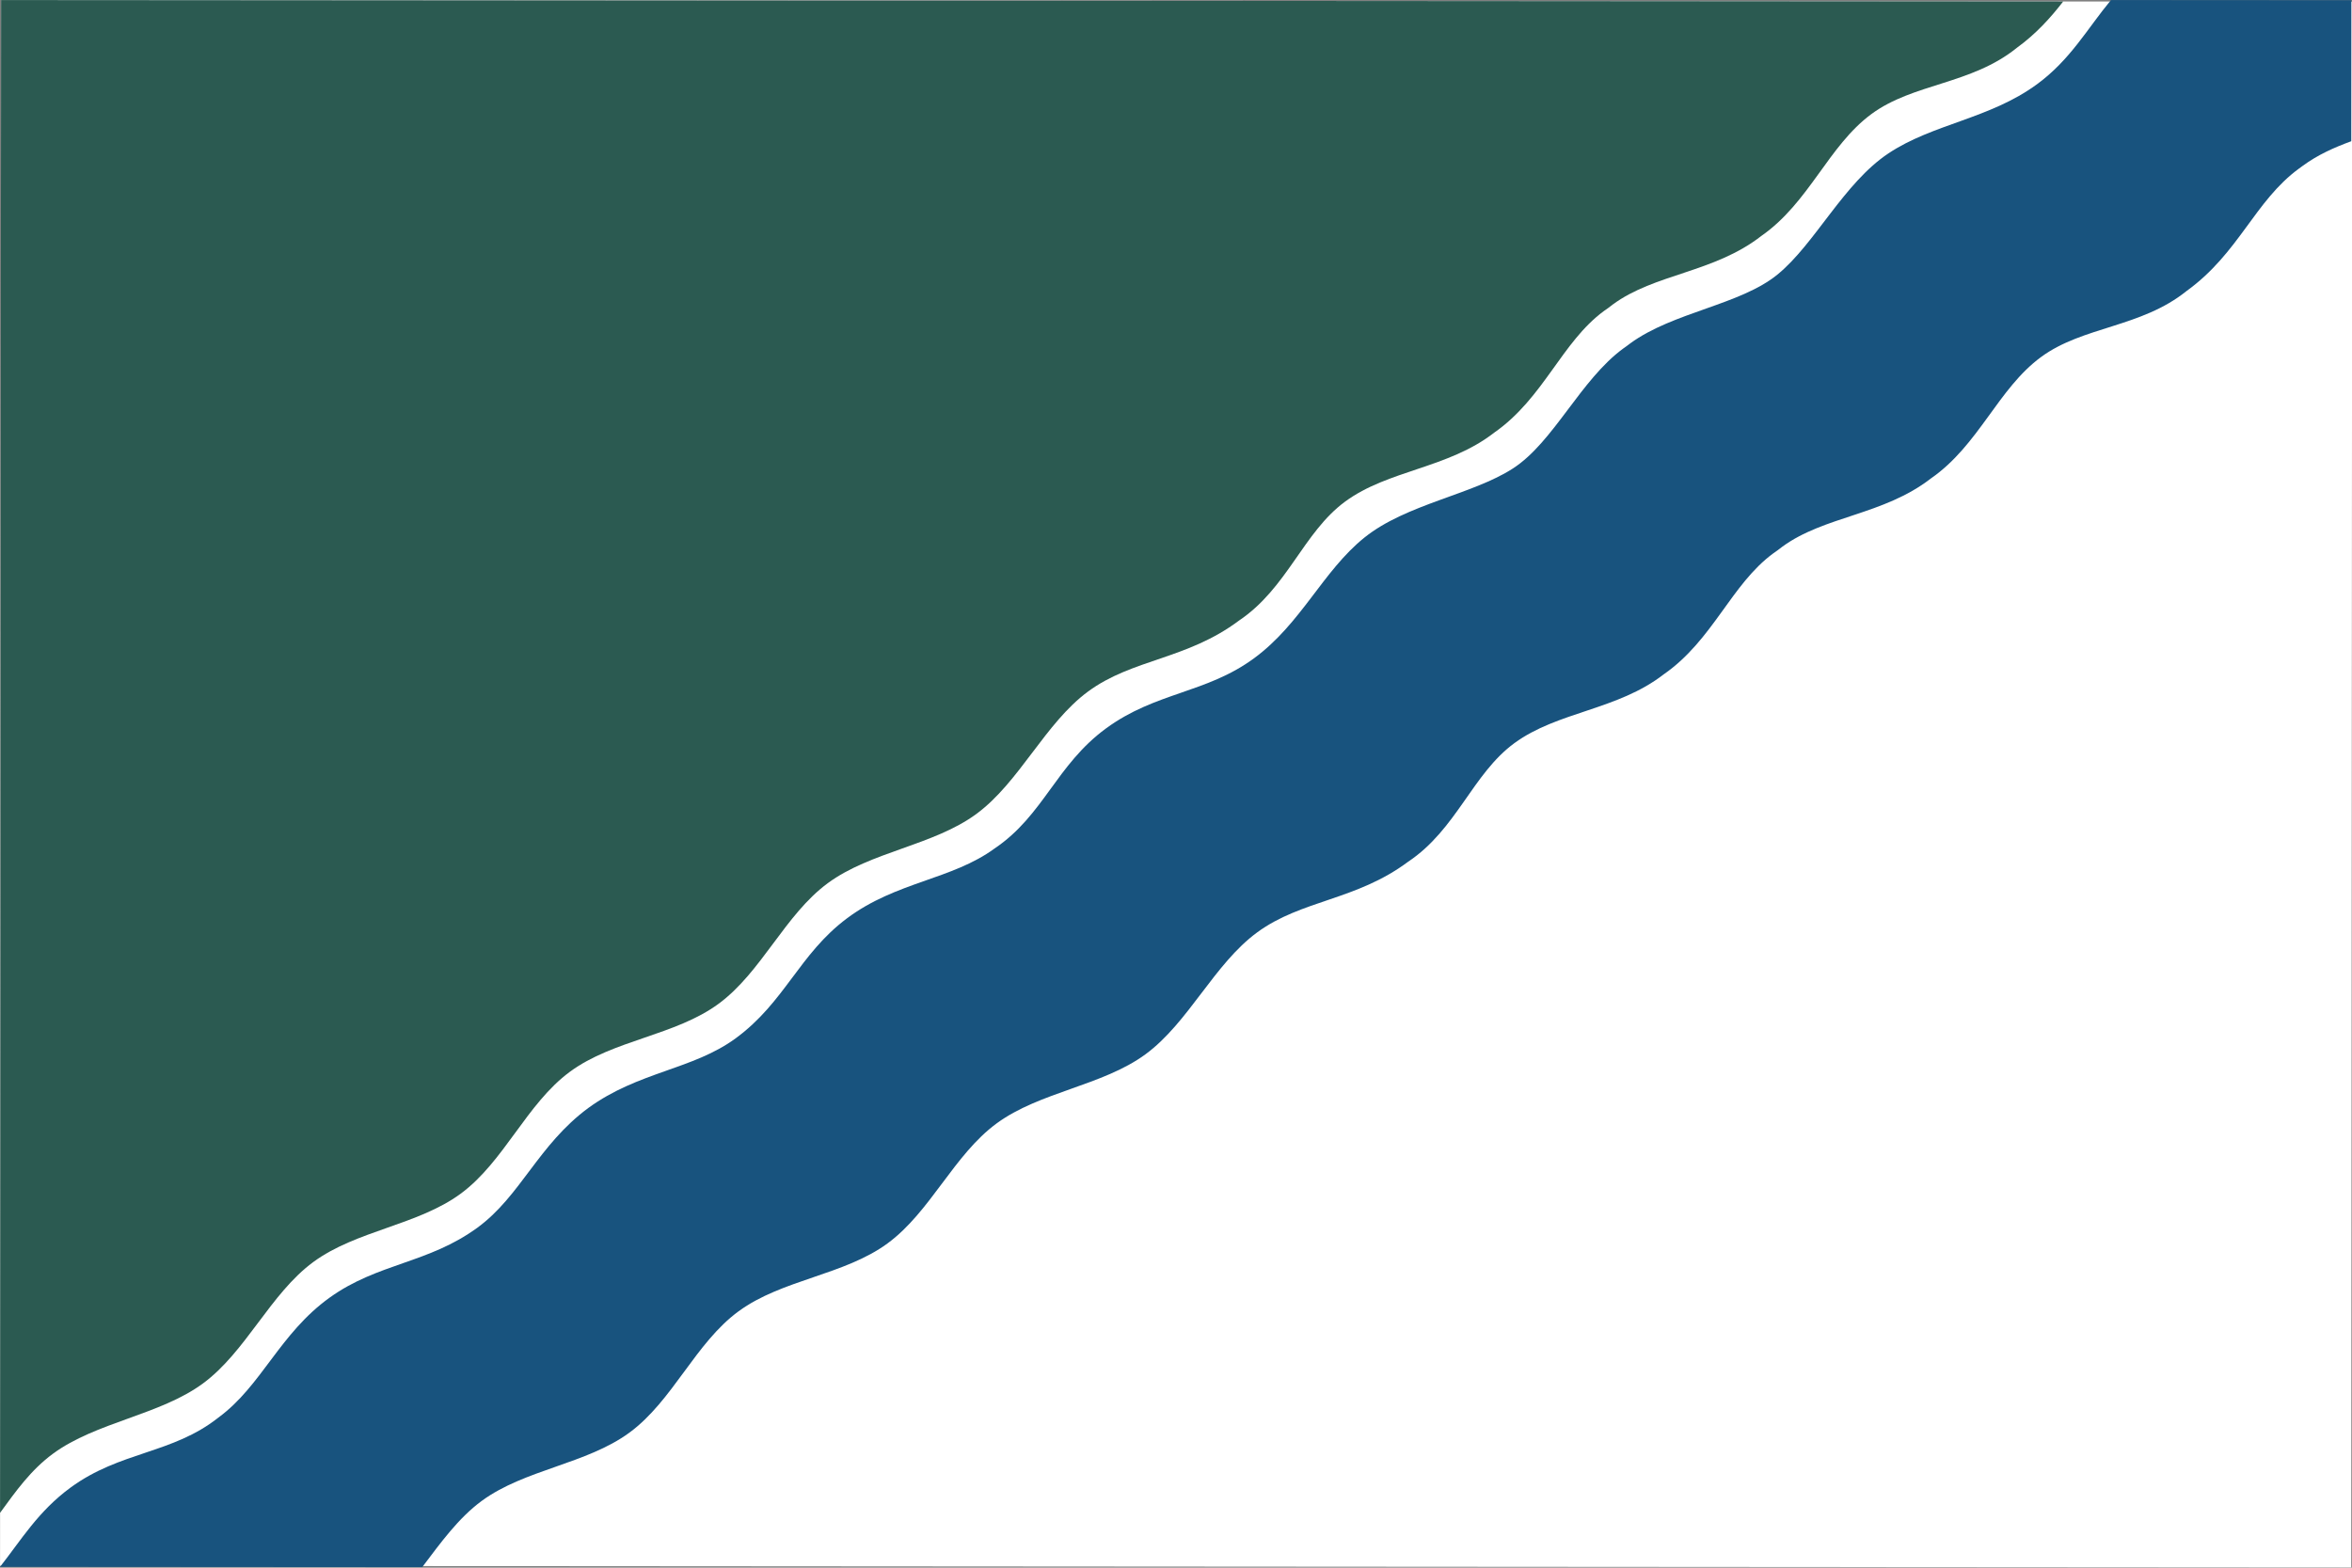
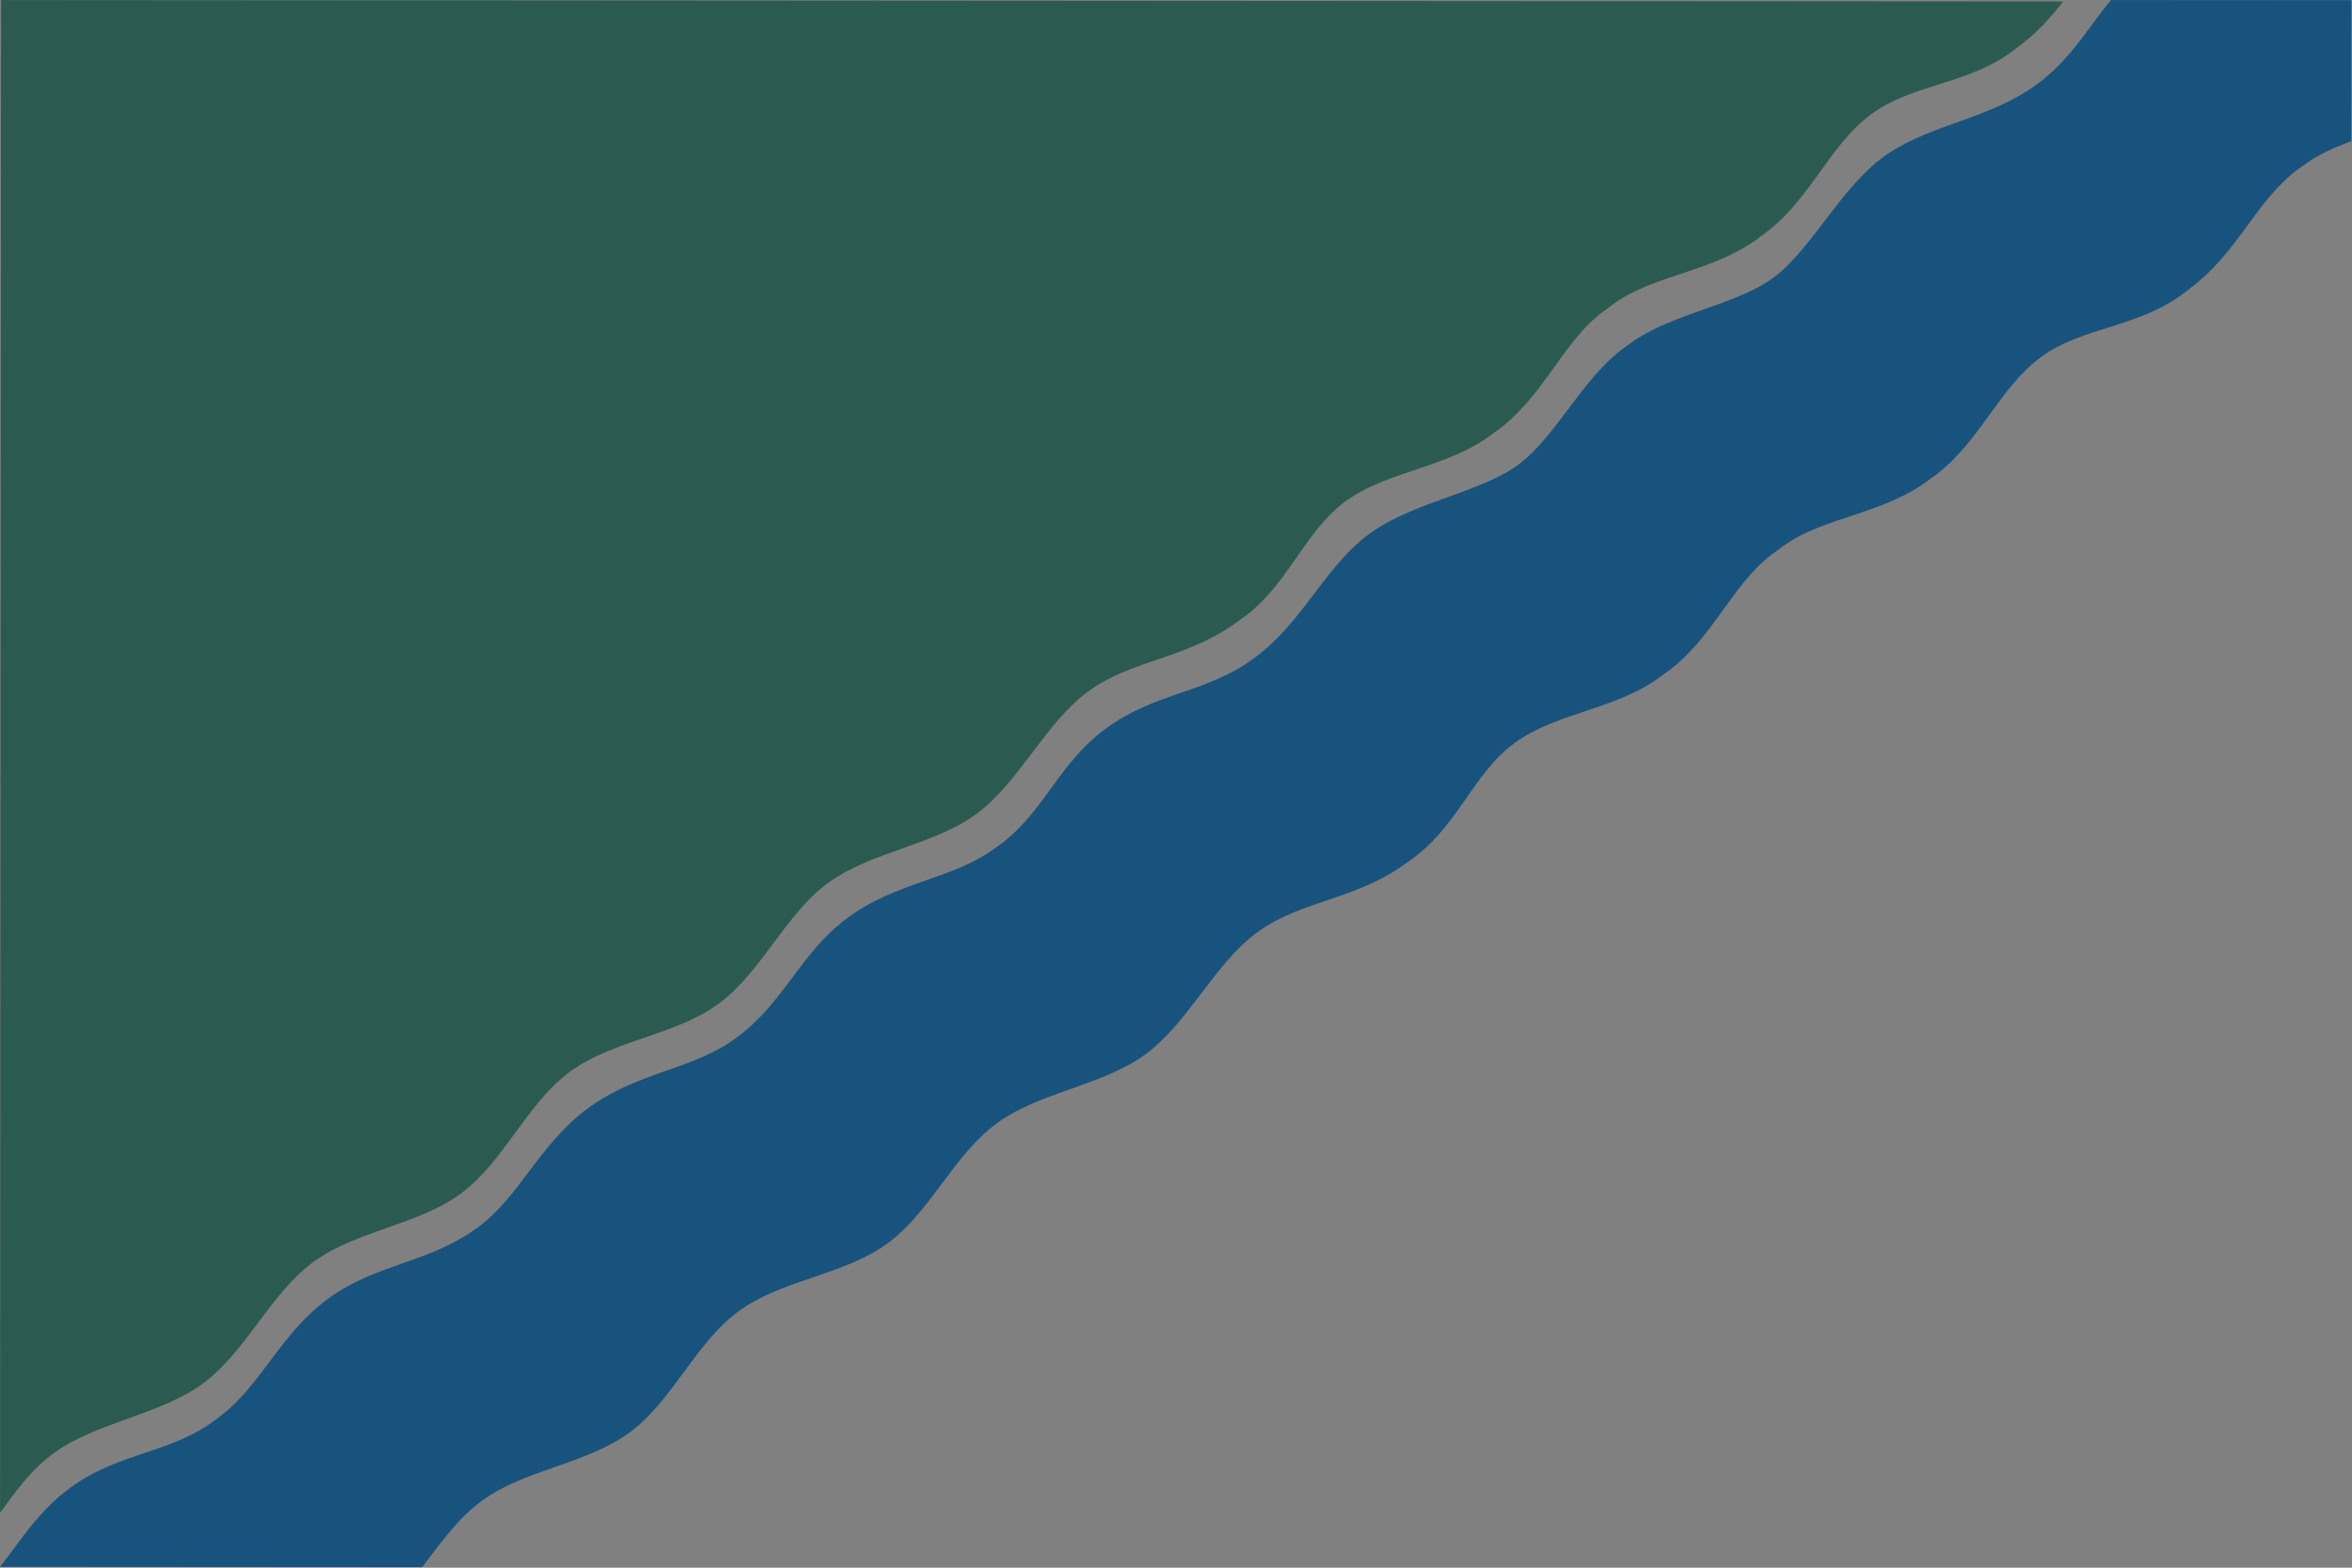
<svg xmlns="http://www.w3.org/2000/svg" version="1.0" width="600" height="400" id="svg3181">
  <rect width="100%" height="100%" fill="#808080" stroke="none" />
  <defs id="defs3183" />
  <g transform="translate(-17.143,-289.505)" id="layer1">
    <g transform="matrix(3.543,0,0,3.543,149.802,424.397)" style="fill-rule:evenodd" id="g3158">
-       <rect width="67.742" height="36.801" x="0" y="0" transform="matrix(2.499,1.7253486e-3,-2.1185433e-3,3.064,-37.361,-38.069)" style="fill:#ffffff;stroke:none;stroke-width:0.076" id="_134225224" />
      <path d="M 0.515,82.272 C 1.613,80.871 2.495,79.374 4.179,78.133 C 6.77,76.225 9.477,76.382 11.872,74.472 C 14.117,72.818 15.042,70.095 17.65,68.212 C 20.164,66.398 22.784,66.436 25.343,64.551 C 27.58,62.903 28.493,60.241 31.095,58.31 C 33.709,56.399 36.523,56.317 38.76,54.669 C 41.319,52.784 42.06,50.271 44.539,48.409 C 47.111,46.476 49.986,46.401 52.231,44.748 C 54.766,43.027 55.419,40.396 58.01,38.487 C 60.6,36.58 63.206,36.665 65.702,34.827 C 68.166,33.011 69.277,30.271 71.446,28.519 C 73.617,26.766 77.06,26.282 79.173,24.905 C 81.286,23.528 82.669,20.29 84.903,18.644 C 84.963,18.6 85.024,18.557 85.084,18.515 C 85.143,18.47 85.202,18.424 85.261,18.381 C 87.496,16.735 90.999,16.375 92.941,14.765 C 94.883,13.156 96.365,10.011 98.684,8.458 C 101.001,6.906 103.947,6.659 106.412,4.844 C 108.152,3.562 109.015,1.953 110.256,0.449 L 122.753,0.457 L 122.748,7.821 C 121.862,8.148 121.01,8.527 120.219,9.11 C 120.187,9.133 120.156,9.156 120.124,9.18 C 120.124,9.18 120.124,9.18 120.124,9.18 C 120.124,9.18 120.124,9.181 120.124,9.181 C 120.092,9.203 120.06,9.227 120.028,9.25 C 117.717,10.952 116.915,13.668 114.181,15.647 C 111.82,17.555 108.806,17.481 106.626,19.087 C 104.377,20.743 103.393,23.694 100.892,25.434 C 98.421,27.356 95.361,27.383 93.161,29.003 C 93.085,29.059 93.01,29.117 92.936,29.176 C 92.858,29.23 92.781,29.283 92.705,29.34 C 90.505,30.96 89.571,33.874 87.002,35.664 C 84.599,37.536 81.489,37.6 79.24,39.256 C 77.059,40.862 76.237,43.762 73.714,45.451 C 71.012,47.474 68.181,47.435 65.87,49.138 C 63.63,50.787 62.301,53.856 60.061,55.506 C 57.826,57.152 54.564,57.464 52.329,59.111 C 50.094,60.757 48.886,63.736 46.651,65.382 C 44.396,67.043 41.168,67.263 38.913,68.924 C 38.912,68.924 38.912,68.924 38.912,68.924 L 38.912,68.924 C 38.911,68.925 38.911,68.925 38.91,68.925 C 36.655,70.586 35.489,73.603 33.233,75.264 C 30.999,76.91 27.795,77.18 25.559,78.826 C 24.345,79.721 23.416,81.022 22.463,82.287 L 0.515,82.272 L 0.515,82.272 z " transform="matrix(1.385,0,0,1.379,-38.153,-38.688)" style="fill:#18537e" id="_134223552" />
      <path d="M 82.858,0.43 L 82.858,0.43 L 107.185,0.447 C 106.527,1.294 105.779,2.13 104.766,2.864 C 102.405,4.771 99.391,4.696 97.21,6.303 C 94.961,7.959 93.978,10.91 91.477,12.65 C 89.006,14.572 85.945,14.599 83.746,16.219 C 83.669,16.275 83.595,16.333 83.521,16.392 C 83.442,16.446 83.365,16.499 83.289,16.555 C 81.089,18.175 80.156,21.09 77.587,22.88 C 75.184,24.752 72.074,24.816 69.825,26.472 C 67.644,28.078 66.821,30.978 64.299,32.667 C 61.597,34.691 58.766,34.651 56.454,36.353 C 54.214,38.003 52.886,41.073 50.646,42.722 C 48.411,44.368 45.148,44.68 42.913,46.326 C 40.678,47.972 39.471,50.953 37.236,52.599 C 34.981,54.26 31.752,54.478 29.497,56.139 C 29.497,56.14 29.497,56.14 29.496,56.14 L 29.496,56.14 C 29.496,56.14 29.495,56.141 29.495,56.141 C 27.24,57.802 26.074,60.82 23.818,62.481 C 21.584,64.127 18.379,64.395 16.143,66.042 C 13.908,67.688 12.643,70.712 10.408,72.357 C 8.168,74.007 4.842,74.365 2.602,76.015 C 1.453,76.861 0.677,77.958 -0.149,79.091 L -0.141,66.709 L -0.141,66.709 L -0.095,0.373 L 82.858,0.43 L 82.858,0.43 z " transform="matrix(1.384,0,0,1.384,-37.233,-38.585)" style="fill:#2b5a51" id="_133396376" />
    </g>
  </g>
</svg>